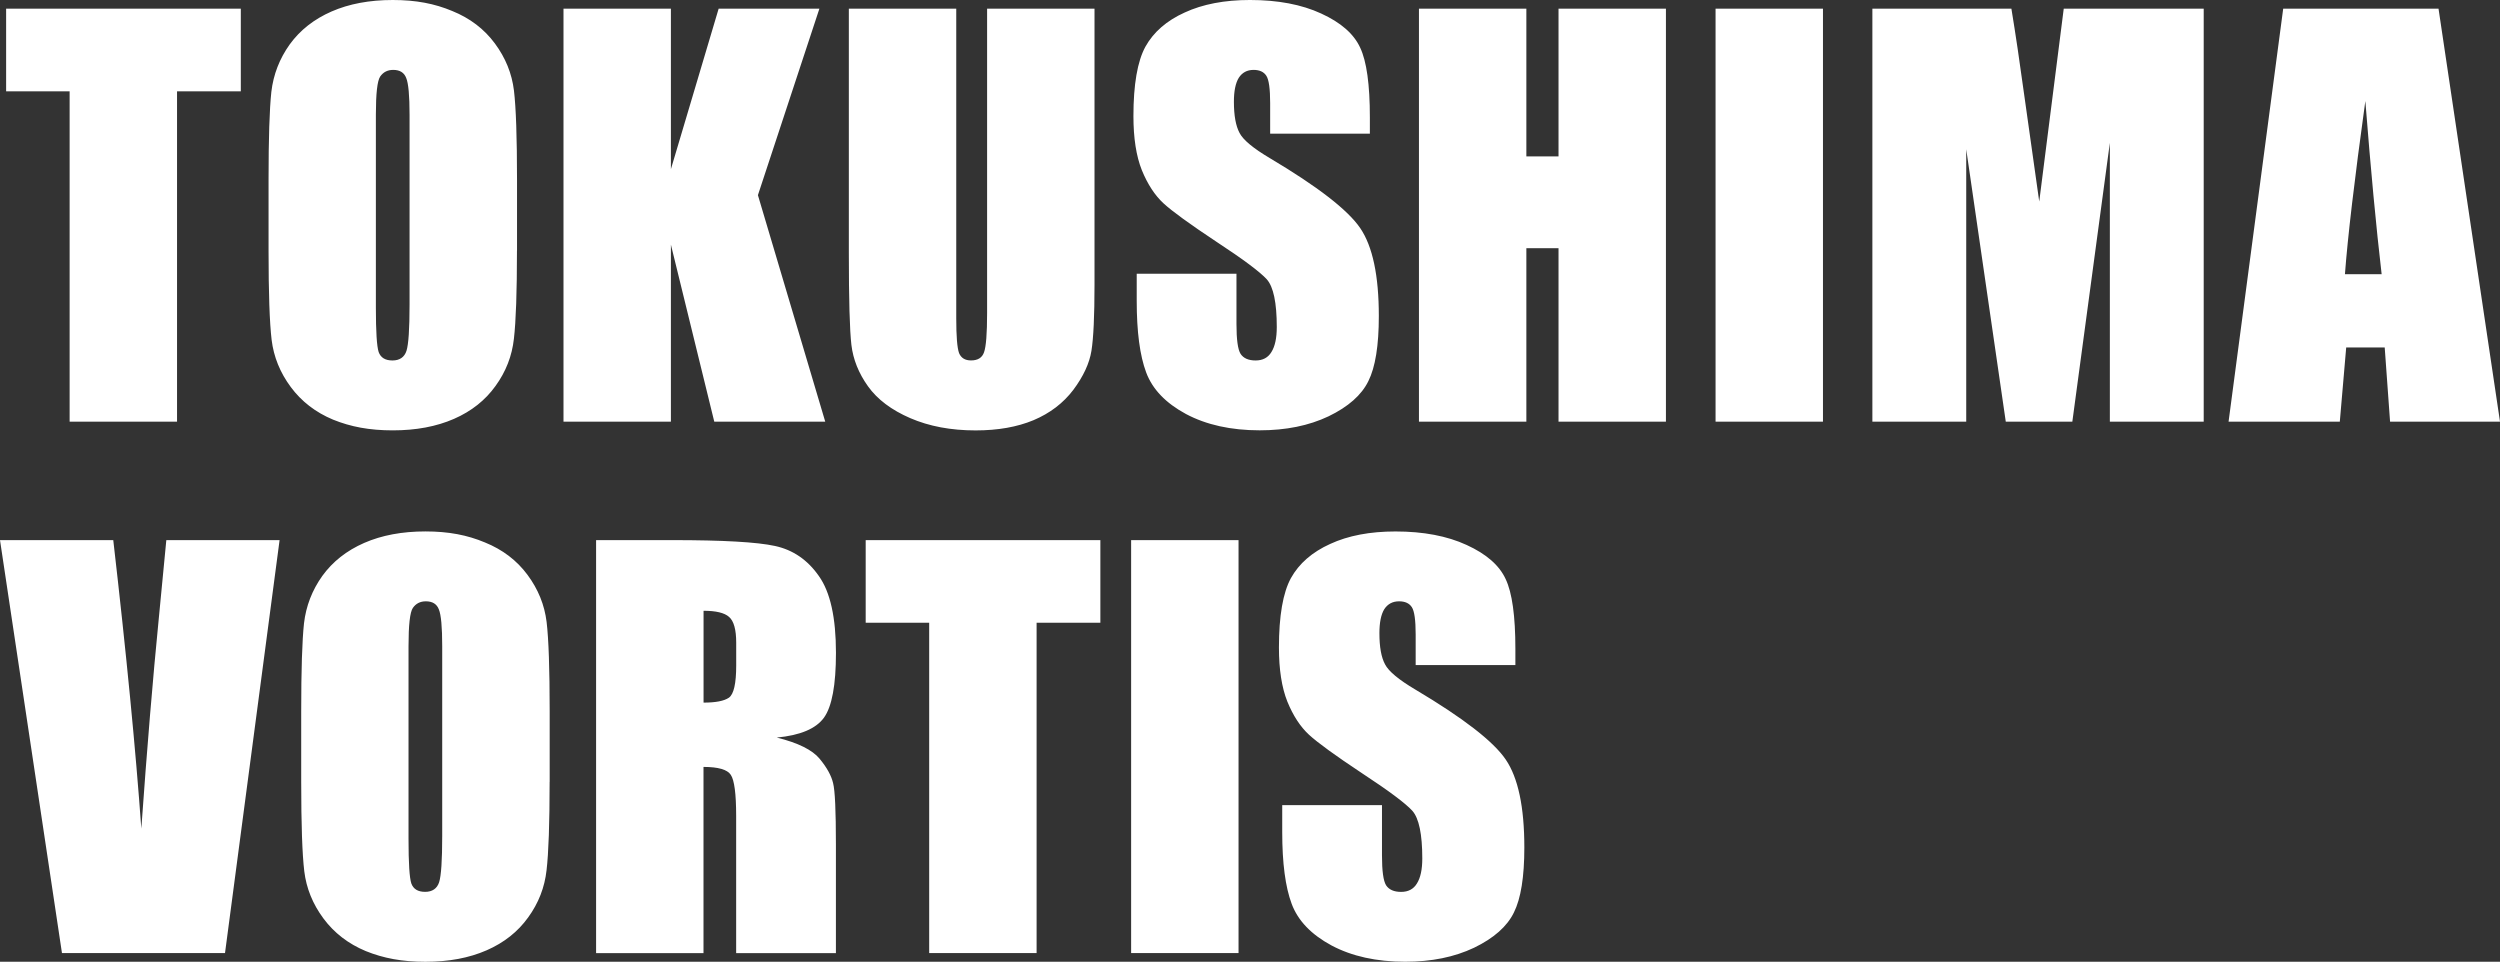
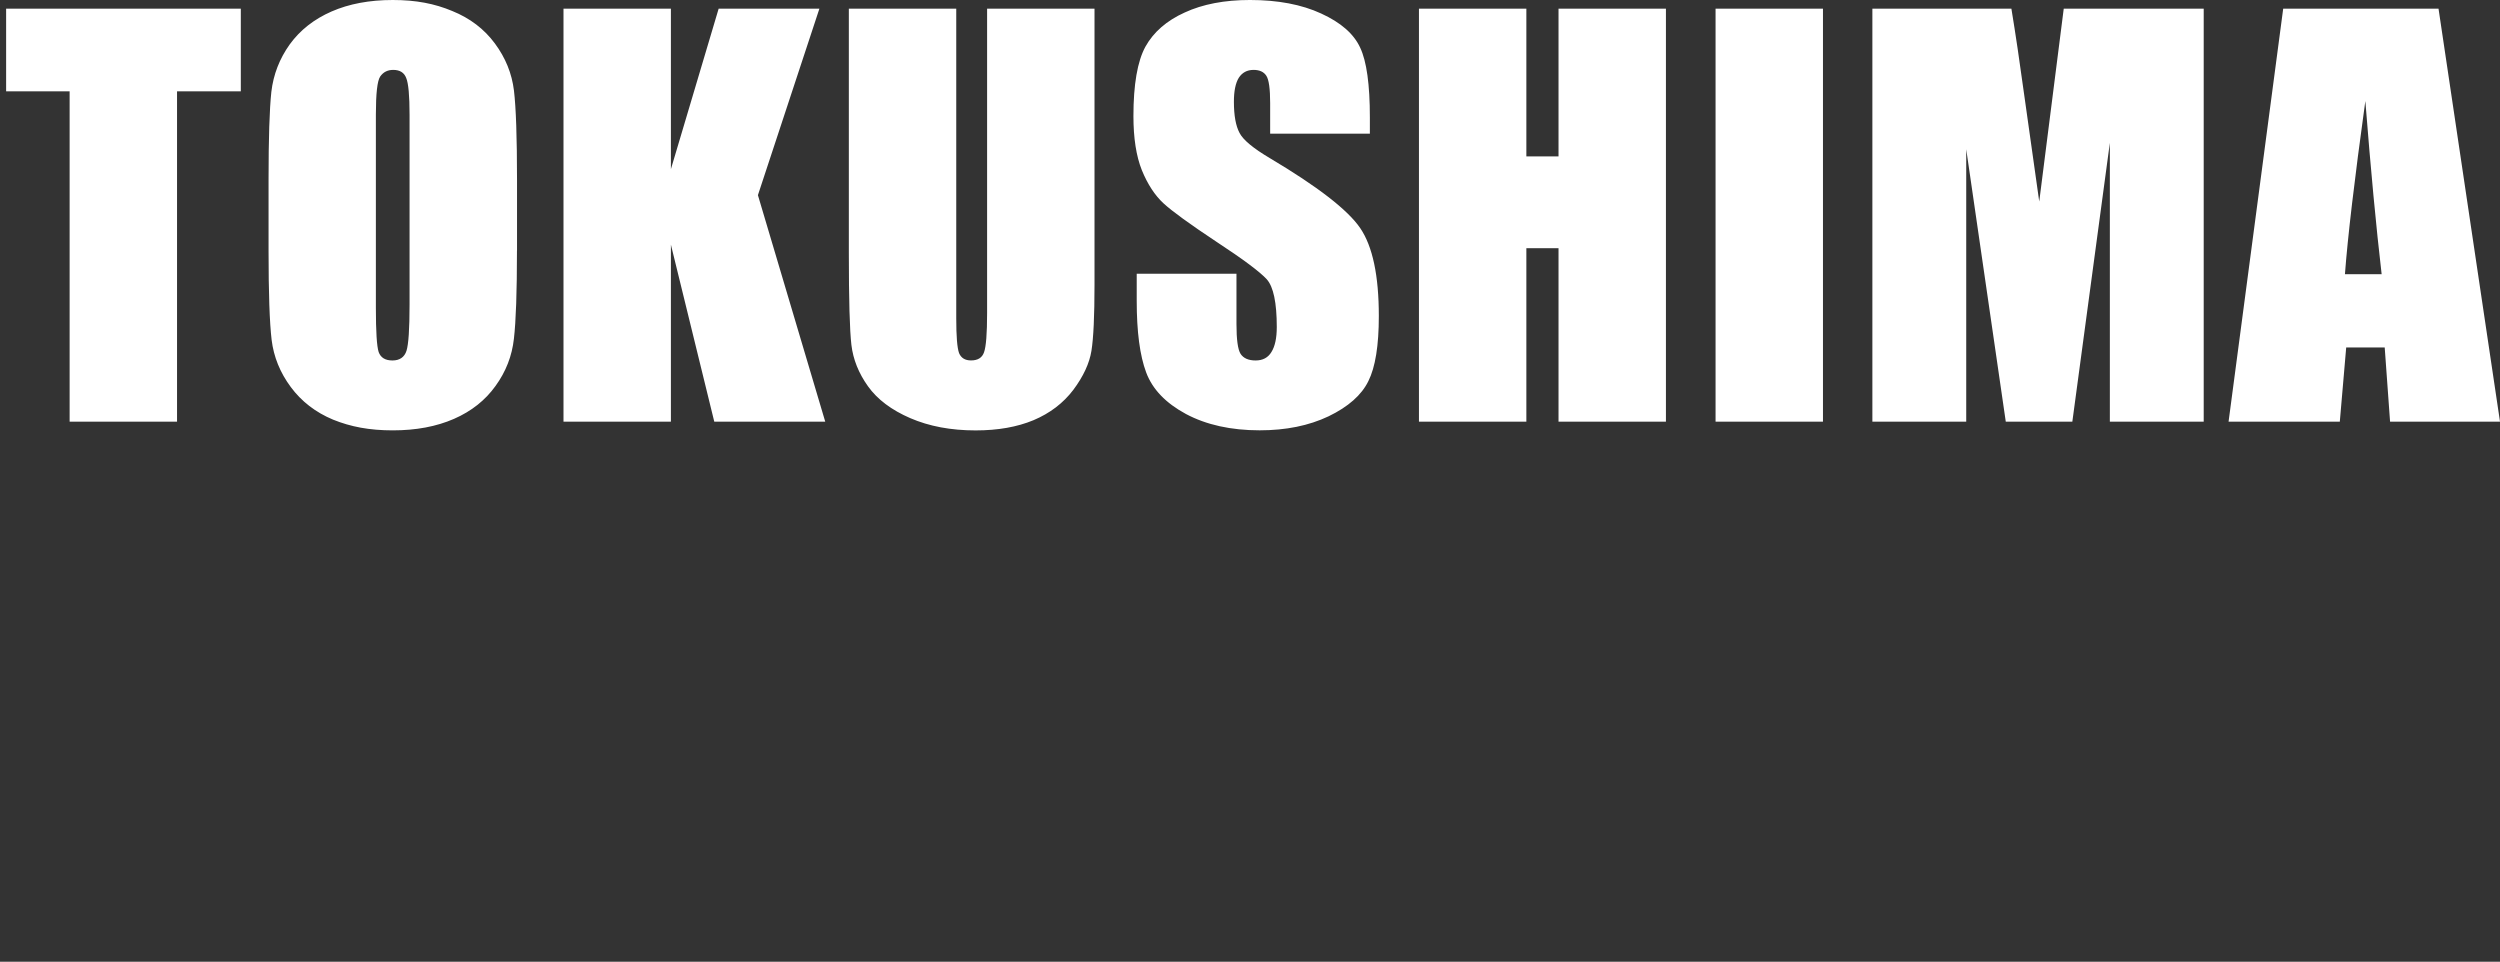
<svg xmlns="http://www.w3.org/2000/svg" id="_レイヤー_2" data-name="レイヤー 2" viewBox="0 0 555.11 213.55">
  <rect x="0" y="0" width="555.11" height="213.55" fill="#333333" stroke="none" />
  <defs>
    <style>
      .cls-1 {
        fill: #fff;
      }
    </style>
  </defs>
  <g id="_レイヤー_1-2" data-name="レイヤー 1">
    <path class="cls-1" d="M53.47,1.93v18.35h-14.16v73.35H15.46V20.28H1.36V1.93h52.11ZM114.79,55.62c0,9.21-.23,15.75-.68,19.6-.42,3.81-1.78,7.31-4.08,10.48-2.27,3.17-5.34,5.61-9.23,7.31-3.89,1.7-8.42,2.55-13.59,2.55s-9.33-.79-13.25-2.38c-3.89-1.62-7.02-4.04-9.4-7.25-2.38-3.21-3.79-6.7-4.25-10.48-.45-3.78-.68-10.38-.68-19.82v-15.69c0-9.21.21-15.73.62-19.54.45-3.85,1.81-7.36,4.08-10.54,2.3-3.17,5.4-5.61,9.29-7.31,3.89-1.7,8.42-2.55,13.59-2.55s9.31.81,13.2,2.44c3.93,1.59,7.08,3.98,9.46,7.19,2.38,3.21,3.79,6.7,4.25,10.48.45,3.78.68,10.38.68,19.82v15.69ZM90.94,25.49c0-4.27-.25-6.99-.74-8.16-.45-1.21-1.42-1.81-2.89-1.81-1.25,0-2.21.49-2.89,1.47-.64.94-.96,3.78-.96,8.5v42.82c0,5.32.21,8.61.62,9.86.45,1.25,1.47,1.87,3.06,1.87s2.66-.72,3.12-2.15c.45-1.43.68-4.85.68-10.25V25.49ZM181.94,1.93l-13.65,41.4,14.95,50.3h-24.64l-9.63-39.31v39.31h-23.85V1.93h23.85v35.63L159.57,1.93h22.37ZM243.03,1.93v61.29c0,6.95-.23,11.84-.68,14.67-.45,2.79-1.79,5.68-4.02,8.67-2.23,2.94-5.17,5.19-8.84,6.74-3.62,1.51-7.91,2.27-12.86,2.27-5.48,0-10.31-.91-14.5-2.72-4.19-1.81-7.32-4.17-9.4-7.08-2.08-2.91-3.3-5.97-3.68-9.18-.38-3.25-.57-10.04-.57-20.39V1.93h23.85v68.76c0,4,.21,6.57.62,7.7.45,1.1,1.34,1.64,2.66,1.64,1.51,0,2.47-.6,2.89-1.81.45-1.25.68-4.15.68-8.72V1.93h23.85ZM304.18,29.68h-22.15v-6.8c0-3.17-.28-5.19-.85-6.06-.57-.87-1.51-1.3-2.83-1.3-1.44,0-2.53.59-3.29,1.76-.72,1.17-1.08,2.95-1.08,5.32,0,3.06.42,5.36,1.25,6.91.79,1.55,3.04,3.42,6.74,5.61,10.61,6.31,17.29,11.48,20.05,15.52,2.76,4.04,4.14,10.55,4.14,19.54,0,6.53-.77,11.35-2.32,14.44-1.51,3.1-4.46,5.7-8.84,7.82-4.38,2.08-9.48,3.11-15.29,3.11-6.38,0-11.84-1.21-16.37-3.62-4.49-2.42-7.44-5.49-8.84-9.23-1.4-3.74-2.1-9.04-2.1-15.92v-6h22.15v11.16c0,3.44.3,5.65.91,6.63.64.98,1.76,1.47,3.34,1.47s2.76-.62,3.51-1.87c.79-1.25,1.19-3.1,1.19-5.55,0-5.4-.74-8.93-2.21-10.59-1.51-1.66-5.23-4.44-11.16-8.33-5.93-3.93-9.86-6.78-11.78-8.55-1.92-1.77-3.53-4.23-4.81-7.36-1.25-3.13-1.87-7.14-1.87-12.01,0-7.02.89-12.16,2.66-15.41,1.81-3.25,4.72-5.78,8.72-7.59,4-1.85,8.84-2.78,14.5-2.78,6.19,0,11.46,1,15.8,3,4.38,2,7.27,4.53,8.67,7.59,1.43,3.02,2.15,8.18,2.15,15.46v3.62ZM369.91,1.93v91.7h-23.85v-38.52h-7.14v38.52h-23.85V1.93h23.85v32.8h7.14V1.93h23.85ZM404.78,1.93v91.7h-23.85V1.93h23.85ZM489.32,1.93v91.7h-20.84V31.72l-8.33,61.91h-14.78l-8.78-60.49v60.49h-20.84V1.93h30.87c.91,5.51,1.87,12.01,2.89,19.48l3.29,23.34,5.44-42.82h31.1ZM541.46,1.93l13.65,91.7h-24.41l-1.19-16.48h-8.55l-1.42,16.48h-24.7L506.97,1.93h34.49ZM528.83,60.89c-1.21-10.38-2.42-23.2-3.62-38.46-2.42,17.52-3.93,30.34-4.53,38.46h8.16Z" />
-     <path class="cls-1" d="M62.08,119.93l-12.12,91.7H13.76L0,119.93h25.15c2.91,25.26,4.98,46.62,6.23,64.06,1.25-17.63,2.55-33.3,3.91-47.01l1.64-17.05h25.15ZM122.04,173.62c0,9.21-.23,15.75-.68,19.6-.42,3.81-1.78,7.31-4.08,10.48-2.27,3.17-5.34,5.61-9.23,7.31-3.89,1.7-8.42,2.55-13.59,2.55s-9.33-.79-13.25-2.38c-3.89-1.62-7.02-4.04-9.4-7.25-2.38-3.21-3.79-6.7-4.25-10.48-.45-3.78-.68-10.38-.68-19.82v-15.69c0-9.21.21-15.73.62-19.54.45-3.85,1.81-7.36,4.08-10.54,2.3-3.17,5.4-5.61,9.29-7.31,3.89-1.7,8.42-2.55,13.59-2.55s9.31.81,13.2,2.44c3.93,1.59,7.08,3.98,9.46,7.19,2.38,3.21,3.79,6.7,4.25,10.48.45,3.78.68,10.39.68,19.82v15.69ZM98.19,143.49c0-4.27-.25-6.98-.74-8.16-.45-1.21-1.42-1.81-2.89-1.81-1.25,0-2.21.49-2.89,1.47-.64.94-.96,3.78-.96,8.5v42.82c0,5.32.21,8.61.62,9.85.45,1.25,1.47,1.87,3.06,1.87s2.66-.72,3.12-2.15c.45-1.43.68-4.85.68-10.25v-42.14ZM132.38,119.93h16.88c11.25,0,18.86.43,22.83,1.3,4,.87,7.25,3.1,9.74,6.68,2.53,3.55,3.79,9.23,3.79,17.05,0,7.14-.89,11.93-2.66,14.39-1.77,2.45-5.27,3.93-10.48,4.42,4.72,1.17,7.89,2.74,9.51,4.7,1.62,1.96,2.62,3.78,3,5.44.42,1.62.62,6.14.62,13.54v24.19h-22.15v-30.47c0-4.91-.4-7.95-1.19-9.12-.76-1.17-2.78-1.76-6.06-1.76v41.35h-23.85v-91.7ZM156.22,135.62v20.39c2.68,0,4.55-.36,5.61-1.08,1.1-.75,1.64-3.15,1.64-7.19v-5.04c0-2.91-.53-4.81-1.59-5.72-1.02-.91-2.91-1.36-5.66-1.36ZM244.33,119.93v18.35h-14.16v73.35h-23.85v-73.35h-14.1v-18.35h52.11ZM275.01,119.93v91.7h-23.85v-91.7h23.85ZM336.49,147.68h-22.15v-6.8c0-3.17-.28-5.19-.85-6.06-.57-.87-1.51-1.3-2.83-1.3-1.43,0-2.53.58-3.29,1.75-.72,1.17-1.08,2.95-1.08,5.33,0,3.06.41,5.36,1.25,6.91.79,1.55,3.04,3.42,6.74,5.61,10.61,6.31,17.3,11.48,20.05,15.52,2.76,4.04,4.14,10.55,4.14,19.54,0,6.53-.77,11.35-2.32,14.44-1.51,3.1-4.46,5.7-8.84,7.82-4.38,2.08-9.48,3.11-15.29,3.11-6.38,0-11.84-1.21-16.37-3.62-4.49-2.42-7.44-5.49-8.84-9.23-1.4-3.74-2.1-9.04-2.1-15.92v-6h22.15v11.16c0,3.44.3,5.64.91,6.63.64.98,1.76,1.47,3.34,1.47s2.76-.62,3.51-1.87c.79-1.25,1.19-3.1,1.19-5.55,0-5.4-.74-8.93-2.21-10.59-1.51-1.66-5.23-4.44-11.16-8.33-5.93-3.93-9.85-6.78-11.78-8.55-1.93-1.78-3.53-4.23-4.81-7.36-1.25-3.13-1.87-7.14-1.87-12.01,0-7.02.89-12.16,2.66-15.41,1.81-3.25,4.72-5.78,8.72-7.59,4-1.85,8.84-2.77,14.5-2.77,6.19,0,11.46,1,15.8,3,4.38,2,7.27,4.53,8.67,7.59,1.43,3.02,2.15,8.18,2.15,15.46v3.62Z" />
  </g>
</svg>